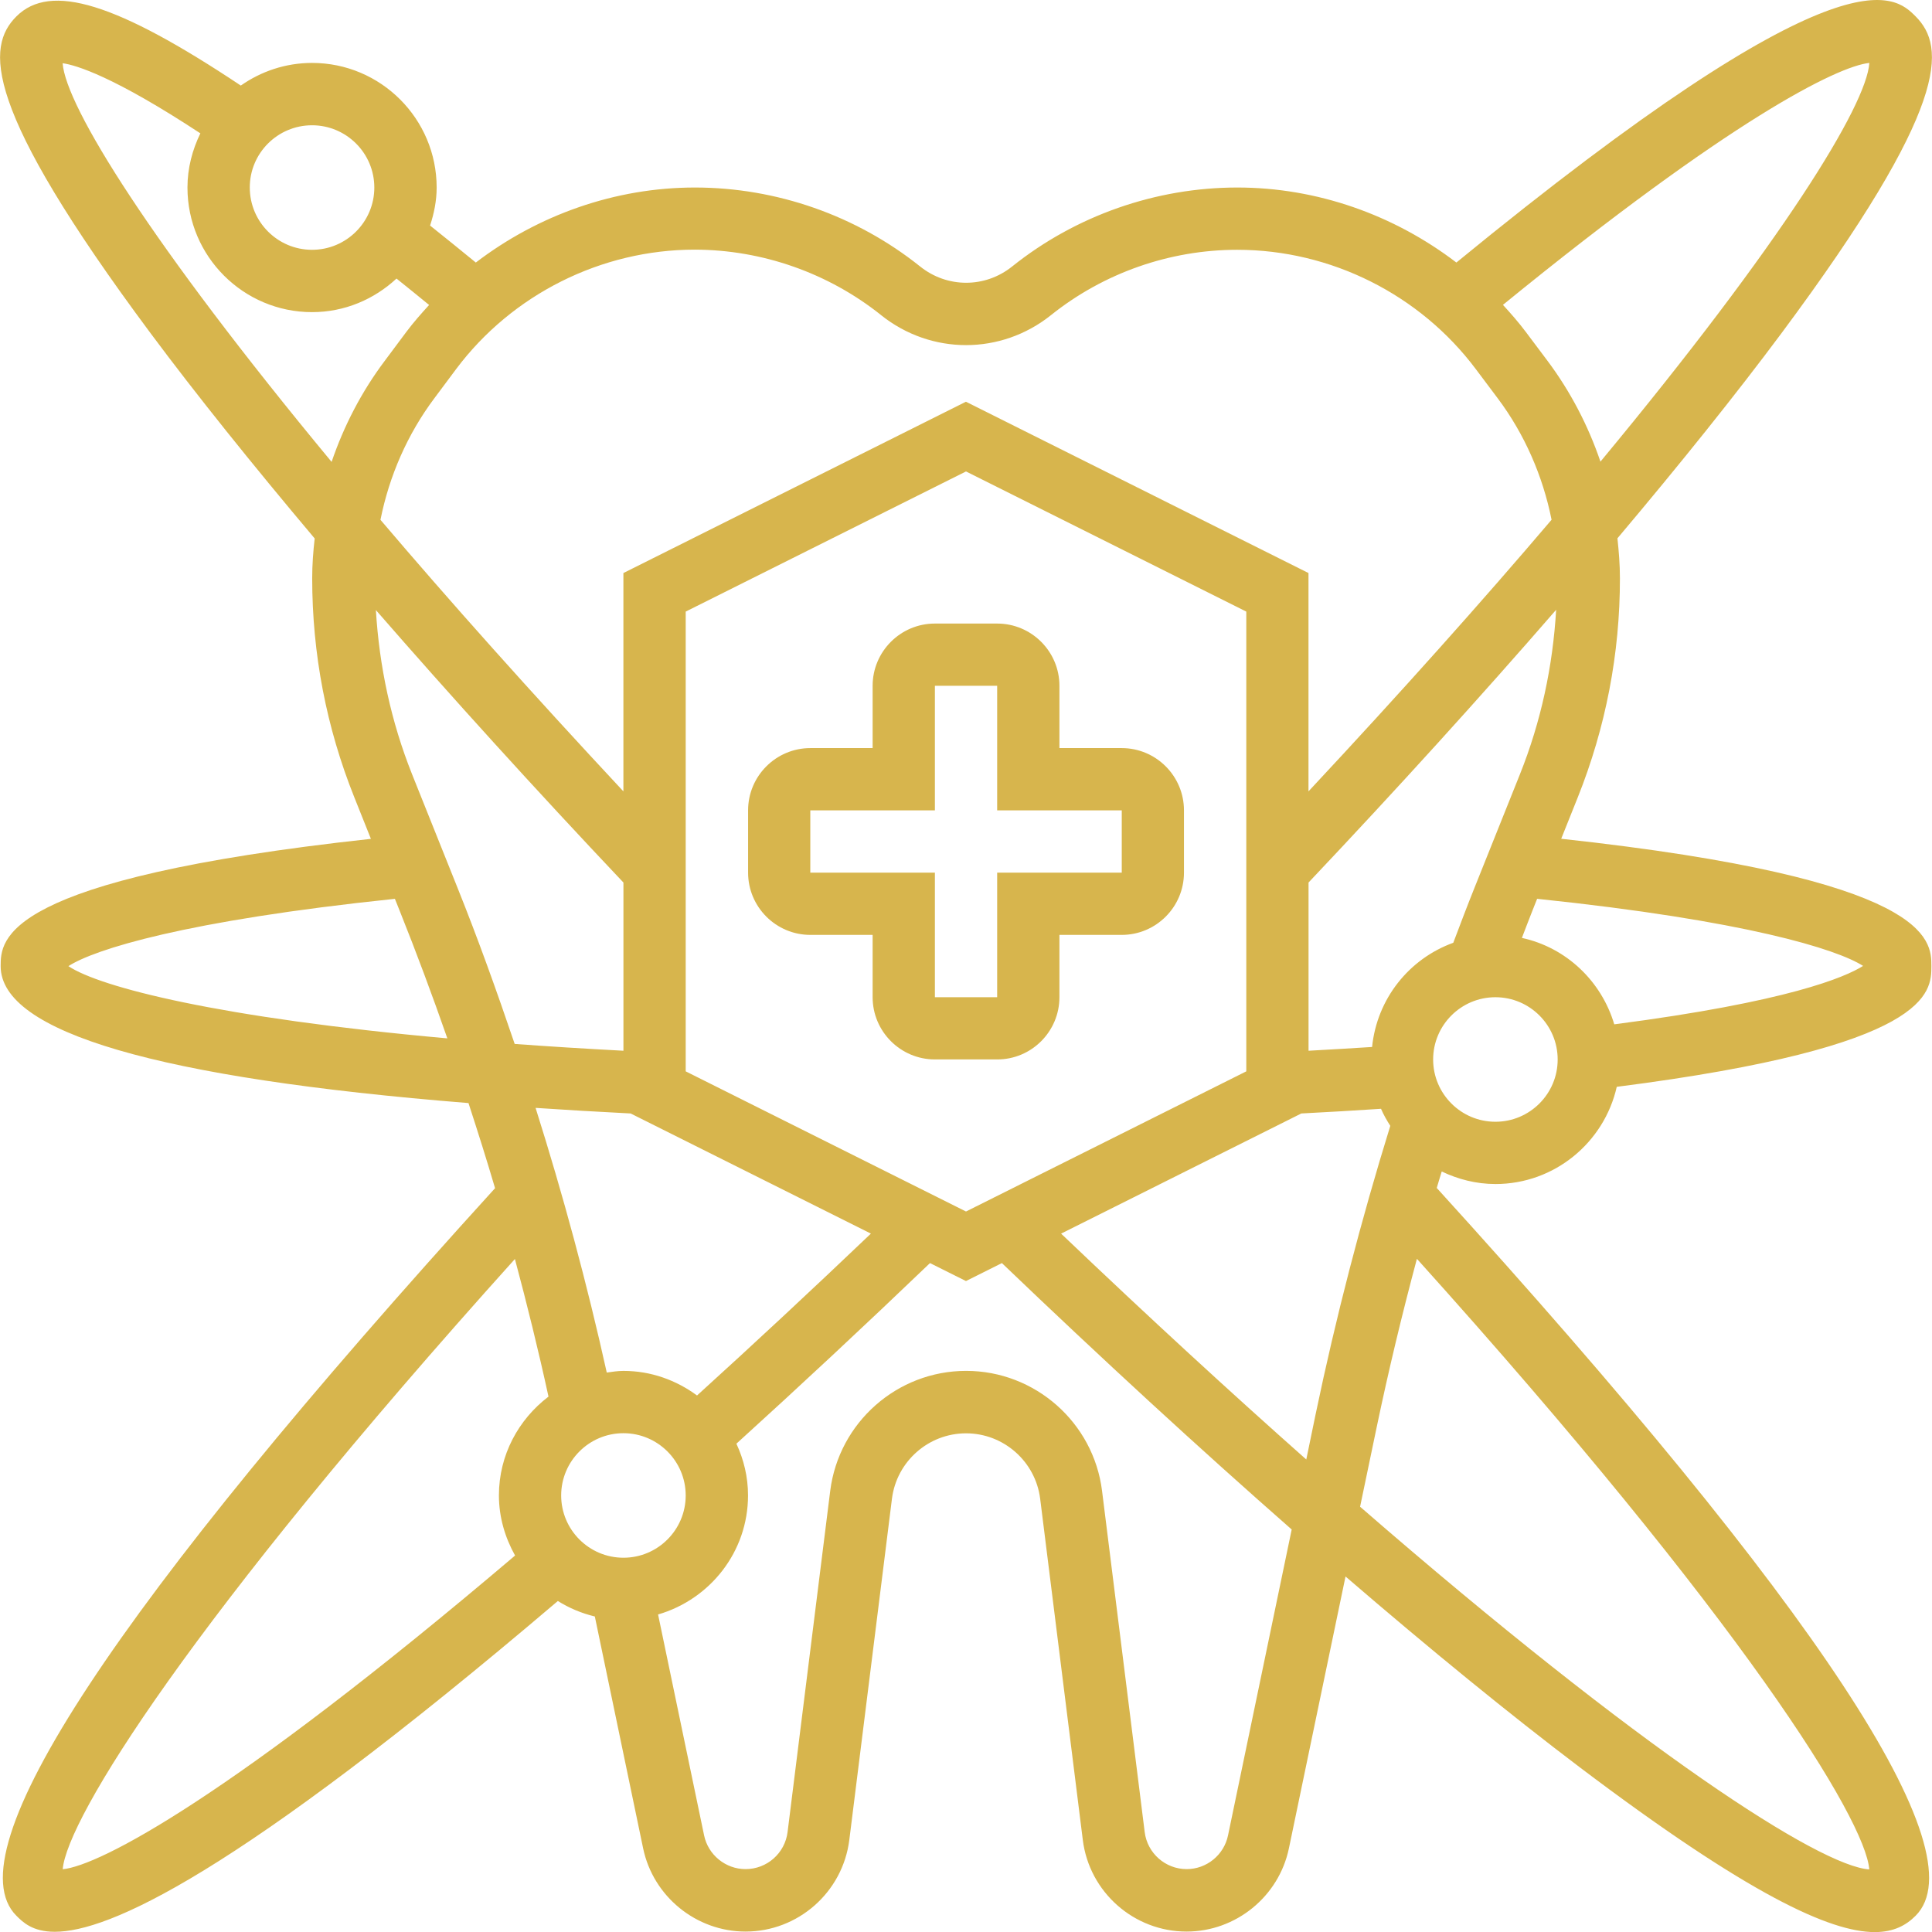
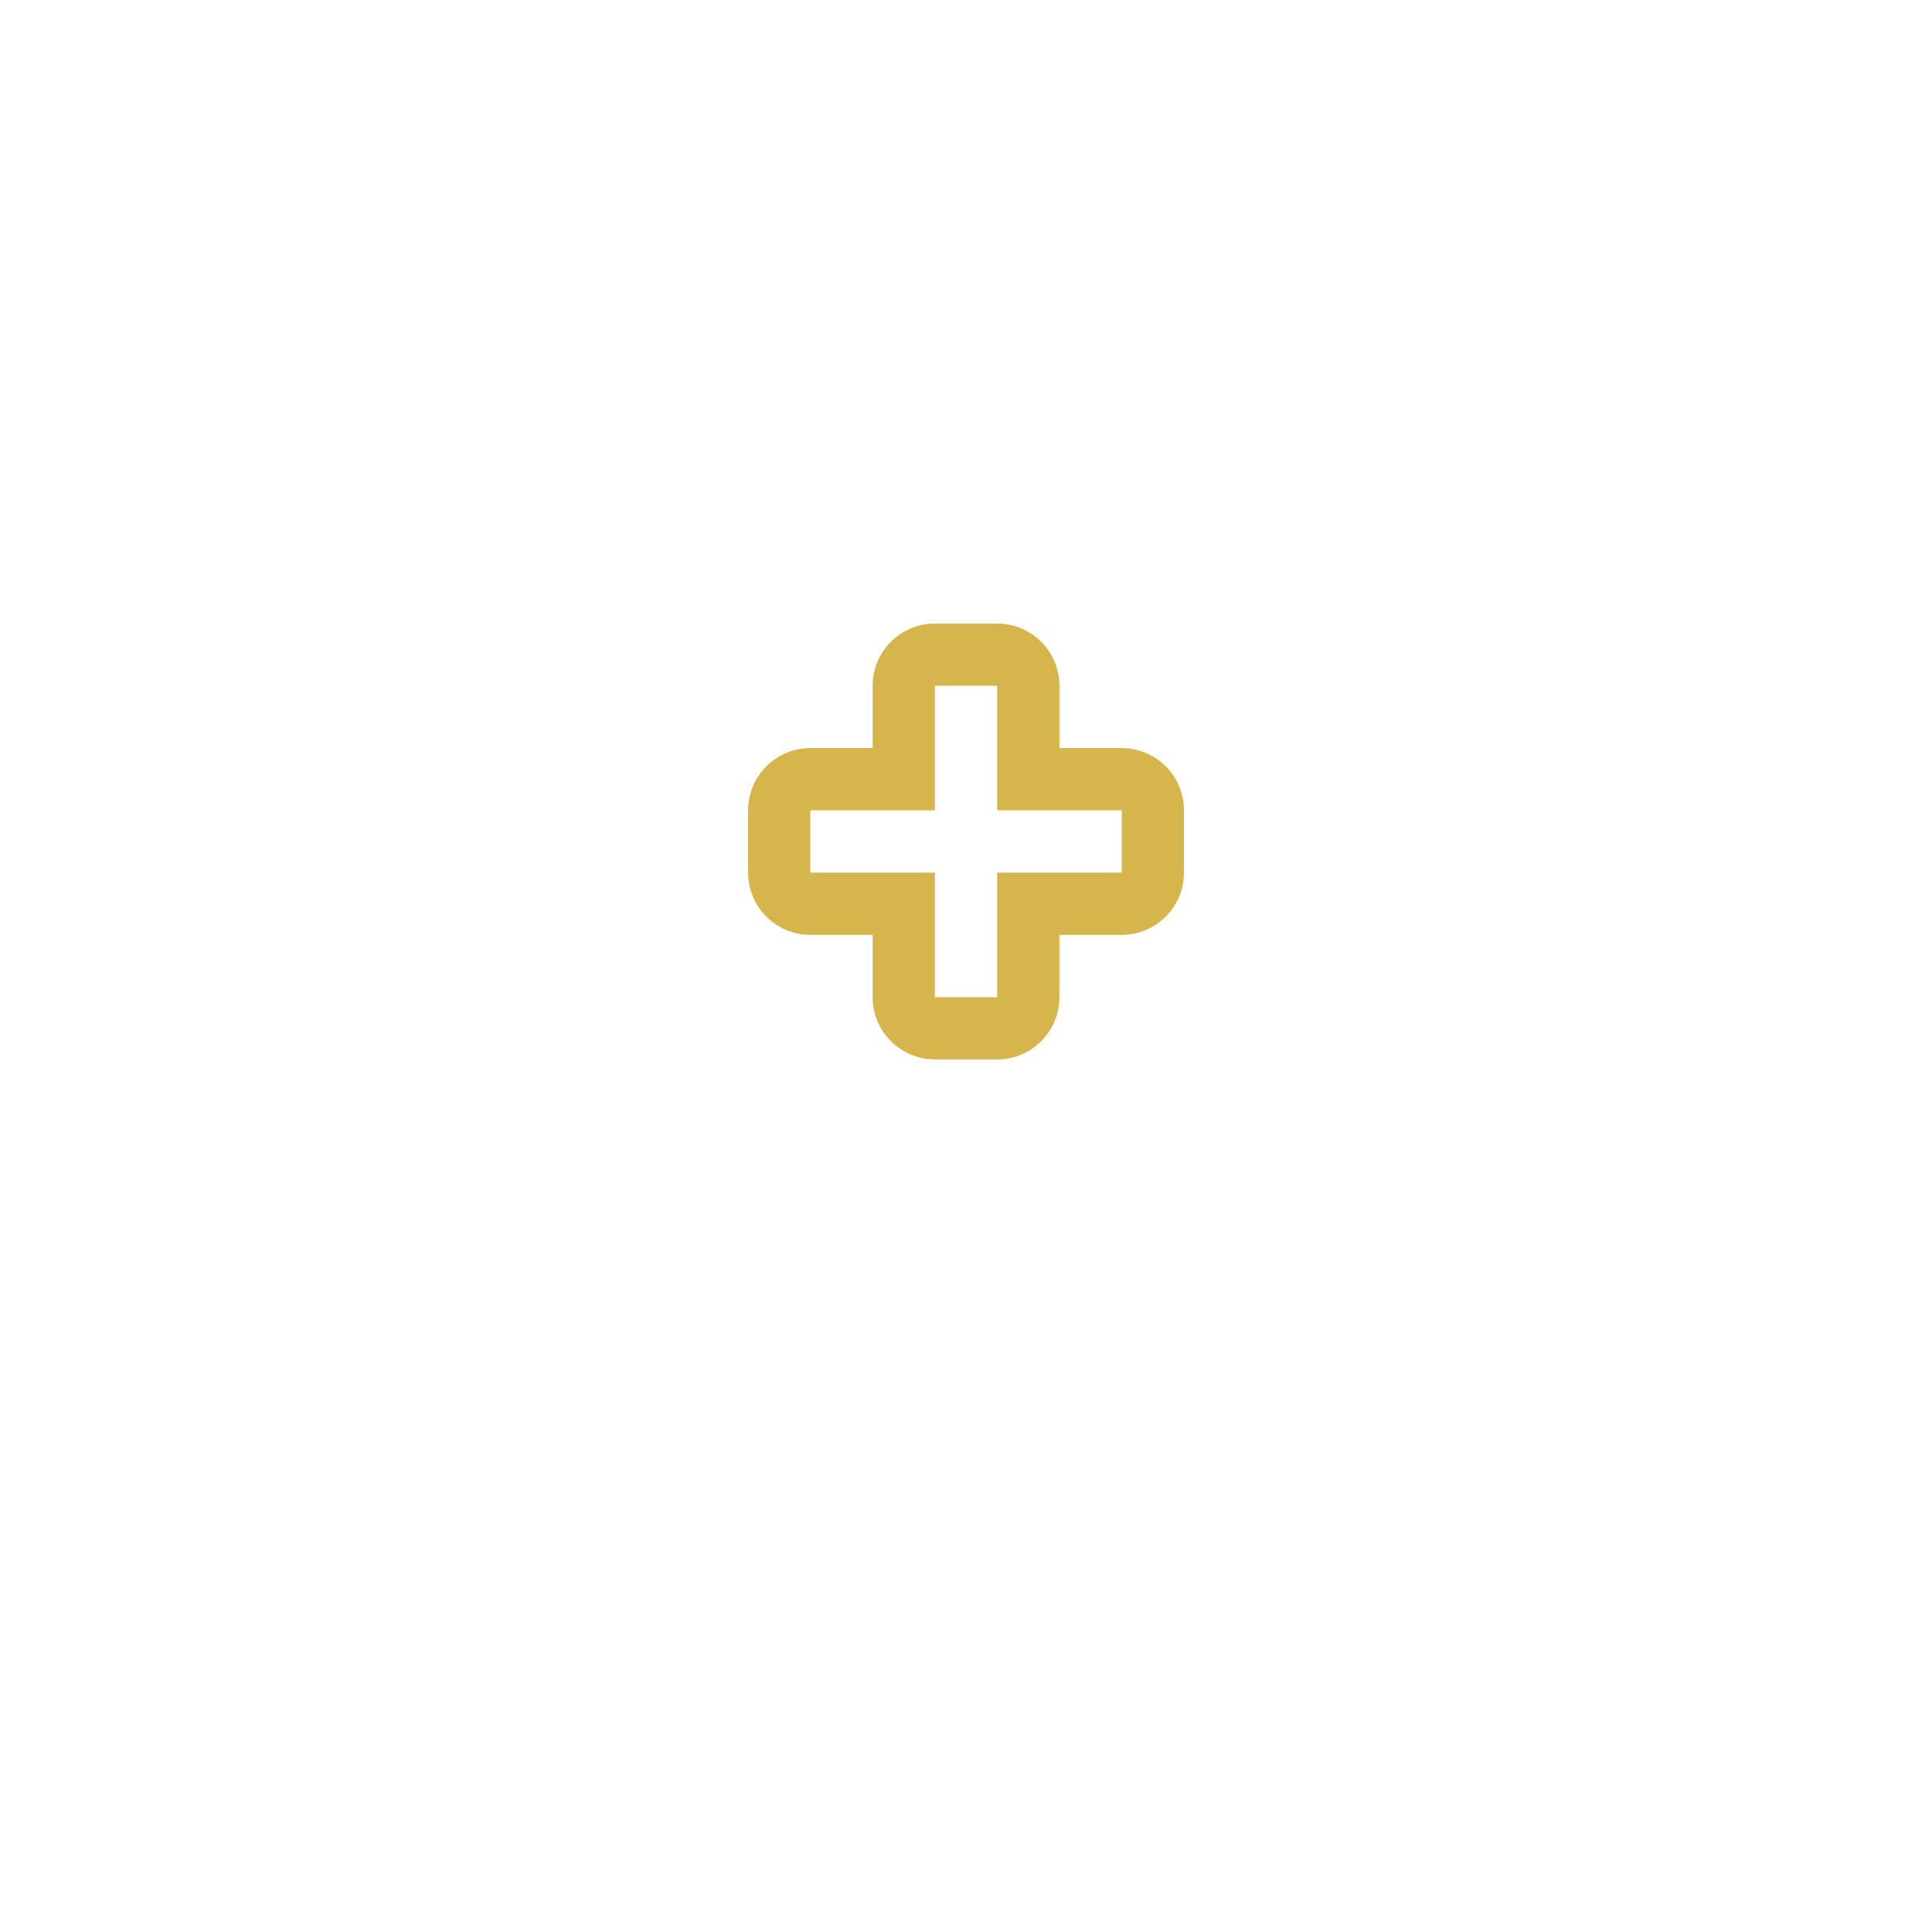
<svg xmlns="http://www.w3.org/2000/svg" viewBox="0 0 100 100" fill-rule="evenodd">
  <path d="m54.836 51.613v-3.223h3.223c1.777 0 3.223-1.445 3.223-3.223v-3.223c0-1.777-1.445-3.223-3.223-3.223h-3.223v-3.223c0-1.777-1.445-3.223-3.223-3.223h-3.223c-1.777 0-3.223 1.445-3.223 3.223v3.223h-3.223c-1.777 0-3.223 1.445-3.223 3.223v3.223c0 1.777 1.445 3.223 3.223 3.223h3.223v3.223c0 1.777 1.445 3.223 3.223 3.223h3.223c1.773 0.004 3.223-1.441 3.223-3.223zm-12.895-6.445v-3.223h6.449v-6.449h3.223v6.449h6.449v3.223h-6.449v6.449h-3.223v-6.449z" fill="#d7b54d" />
-   <path d="m77.402 61.285c3.07 0 5.633-2.16 6.281-5.031 16.277-2.078 16.285-4.887 16.285-6.25 0-1.367-0.008-4.508-19.16-6.59l0.855-2.137c1.449-3.625 2.188-7.449 2.184-11.355 0-0.688-0.055-1.375-0.129-2.059 3.246-3.848 6.125-7.438 8.492-10.617 8.746-11.762 8.504-14.828 6.945-16.395-1.117-1.117-3.715-3.695-23.773 12.738-3.227-2.465-7.207-3.883-11.336-3.883-4.219 0-8.359 1.449-11.656 4.086-1.402 1.125-3.363 1.125-4.766 0-3.297-2.637-7.434-4.086-11.656-4.086-4.129 0-8.113 1.418-11.34 3.883-0.805-0.66-1.594-1.297-2.367-1.914 0.203-0.625 0.34-1.277 0.34-1.969 0-3.555-2.891-6.449-6.449-6.449-1.371 0-2.641 0.438-3.688 1.172-6.426-4.281-9.852-5.344-11.617-3.578-1.562 1.566-1.805 4.633 6.945 16.395 2.367 3.18 5.25 6.773 8.496 10.625-0.078 0.684-0.129 1.367-0.129 2.055 0 3.906 0.73 7.727 2.184 11.352l0.855 2.141c-19.156 2.086-19.164 5.223-19.164 6.59 0 3.422 8.156 5.797 24.215 7.086 0.477 1.465 0.941 2.93 1.375 4.406-19.723 21.684-28.07 34.363-24.777 37.656 0.332 0.332 0.832 0.832 1.988 0.832 2.742 0 9.227-2.812 26.039-17.121 0.582 0.363 1.227 0.637 1.914 0.801l2.5 12c0.52 2.496 2.75 4.309 5.301 4.309 2.723 0 5.031-2.039 5.371-4.742l2.207-17.66c0.242-1.93 1.891-3.387 3.836-3.387 1.945 0 3.594 1.457 3.836 3.387l2.207 17.66c0.336 2.703 2.648 4.742 5.371 4.742 2.551 0 4.777-1.812 5.297-4.309l2.93-14.07c4.383 3.773 8.488 7.125 12.117 9.871 8.766 6.625 12.98 8.535 15.277 8.535 0.992 0 1.629-0.359 2.113-0.844 3.293-3.297-5.059-15.977-24.785-37.672 0.082-0.285 0.172-0.57 0.258-0.852 0.844 0.402 1.777 0.648 2.777 0.648zm-9.789 14.258c-3.891-3.449-8.129-7.34-12.691-11.691l12.434-6.219c1.41-0.074 2.785-0.152 4.125-0.242 0.133 0.309 0.301 0.602 0.48 0.883-1.516 4.898-2.82 9.914-3.867 14.938zm-32.121-20.09v-23.797l14.508-7.254 14.508 7.254v23.797l-14.508 7.254zm41.91 2.609c-1.777 0-3.223-1.445-3.223-3.223s1.445-3.223 3.223-3.223 3.223 1.445 3.223 3.223-1.445 3.223-3.223 3.223zm19.031-8.066c-0.918 0.578-3.875 1.855-12.879 3.023-0.664-2.234-2.481-3.973-4.781-4.473 0.184-0.473 0.359-0.949 0.551-1.426l0.238-0.598c10.824 1.129 15.512 2.609 16.871 3.473zm-17.762-9.918-2.34 5.844c-0.383 0.953-0.746 1.914-1.109 2.875-2.285 0.828-3.949 2.894-4.203 5.394-1.074 0.07-2.172 0.133-3.289 0.195v-8.707c4.617-4.883 8.93-9.641 12.816-14.117-0.172 2.922-0.781 5.781-1.875 8.516zm4.168-16.184c-0.633-1.863-1.555-3.633-2.738-5.215l-1.129-1.504c-0.367-0.488-0.77-0.949-1.18-1.395 11.762-9.594 17.32-12.352 18.965-12.523-0.145 2.203-4.508 9.289-13.918 20.637zm-37.234-7.582c2.594 2.07 6.207 2.066 8.793 0 2.727-2.184 6.148-3.383 9.641-3.383 4.836 0 9.453 2.309 12.352 6.18l1.129 1.504c1.391 1.855 2.336 4.023 2.789 6.289-3.562 4.188-7.746 8.879-12.582 14.059v-11.301l-17.73-8.867-17.73 8.867v11.301c-4.832-5.18-9.012-9.867-12.574-14.055 0.453-2.269 1.398-4.438 2.793-6.297l1.125-1.508c2.898-3.867 7.516-6.18 12.352-6.18 3.496 0.008 6.918 1.211 9.645 3.391zm-29.453-9.828c1.777 0 3.223 1.445 3.223 3.223 0 1.777-1.445 3.223-3.223 3.223s-3.223-1.445-3.223-3.223c-0.004-1.777 1.441-3.223 3.223-3.223zm-12.91-3.211c0.695 0.094 2.648 0.684 7.129 3.629-0.414 0.852-0.668 1.797-0.668 2.805 0 3.555 2.891 6.449 6.449 6.449 1.691 0 3.219-0.668 4.371-1.738 0.555 0.445 1.117 0.898 1.688 1.367-0.41 0.449-0.812 0.902-1.18 1.395l-1.125 1.508c-1.188 1.582-2.106 3.352-2.742 5.219-9.387-11.328-13.758-18.41-13.922-20.633zm29.027 42.406v8.707c-1.984-0.105-3.867-0.223-5.629-0.352-0.922-2.719-1.891-5.422-2.957-8.078l-2.352-5.875c-1.09-2.731-1.699-5.586-1.875-8.504 3.887 4.465 8.199 9.223 12.812 14.102zm-28.727 4.328c1.336-0.863 6.016-2.352 16.898-3.484l0.25 0.625c0.871 2.176 1.691 4.379 2.465 6.598-11.828-1.062-17.98-2.648-19.613-3.738zm29.098 7.625 12.438 6.219c-3.043 2.902-6.055 5.707-9 8.379-1.07-0.789-2.379-1.273-3.809-1.273-0.297 0-0.578 0.047-0.863 0.086-1.023-4.609-2.258-9.184-3.684-13.699 1.574 0.105 3.211 0.203 4.918 0.289zm-5.988 7.535c0.633 2.363 1.219 4.738 1.738 7.121-1.551 1.18-2.566 3.023-2.566 5.113 0 1.133 0.32 2.188 0.836 3.113-14.738 12.523-21.516 16.055-23.414 16.238 0.219-2.594 6.539-12.852 23.406-31.586zm2.394 12.238c0-1.777 1.445-3.223 3.223-3.223 1.777 0 3.223 1.445 3.223 3.223s-1.445 3.223-3.223 3.223c-1.777 0-3.223-1.445-3.223-3.223zm34.516 17.598c-0.211 1.012-1.109 1.742-2.141 1.742-1.102 0-2.035-0.824-2.172-1.918l-2.207-17.66c-0.441-3.539-3.469-6.211-7.035-6.211-3.566 0-6.59 2.668-7.035 6.211l-2.207 17.66c-0.137 1.098-1.07 1.918-2.176 1.918-1.031 0-1.934-0.734-2.144-1.742l-2.383-11.438c2.68-0.781 4.656-3.231 4.656-6.164 0-0.957-0.223-1.859-0.602-2.676 3.273-2.969 6.633-6.102 10.02-9.348l1.863 0.93 1.859-0.93c5.172 4.953 10.23 9.602 15 13.789zm33.191 1.758c-2.551-0.168-11.762-6.094-26.355-18.773l0.859-4.117c0.609-2.914 1.309-5.828 2.082-8.715 16.895 18.762 23.211 29.027 23.414 31.605z" fill="#d7b54d" />
</svg>